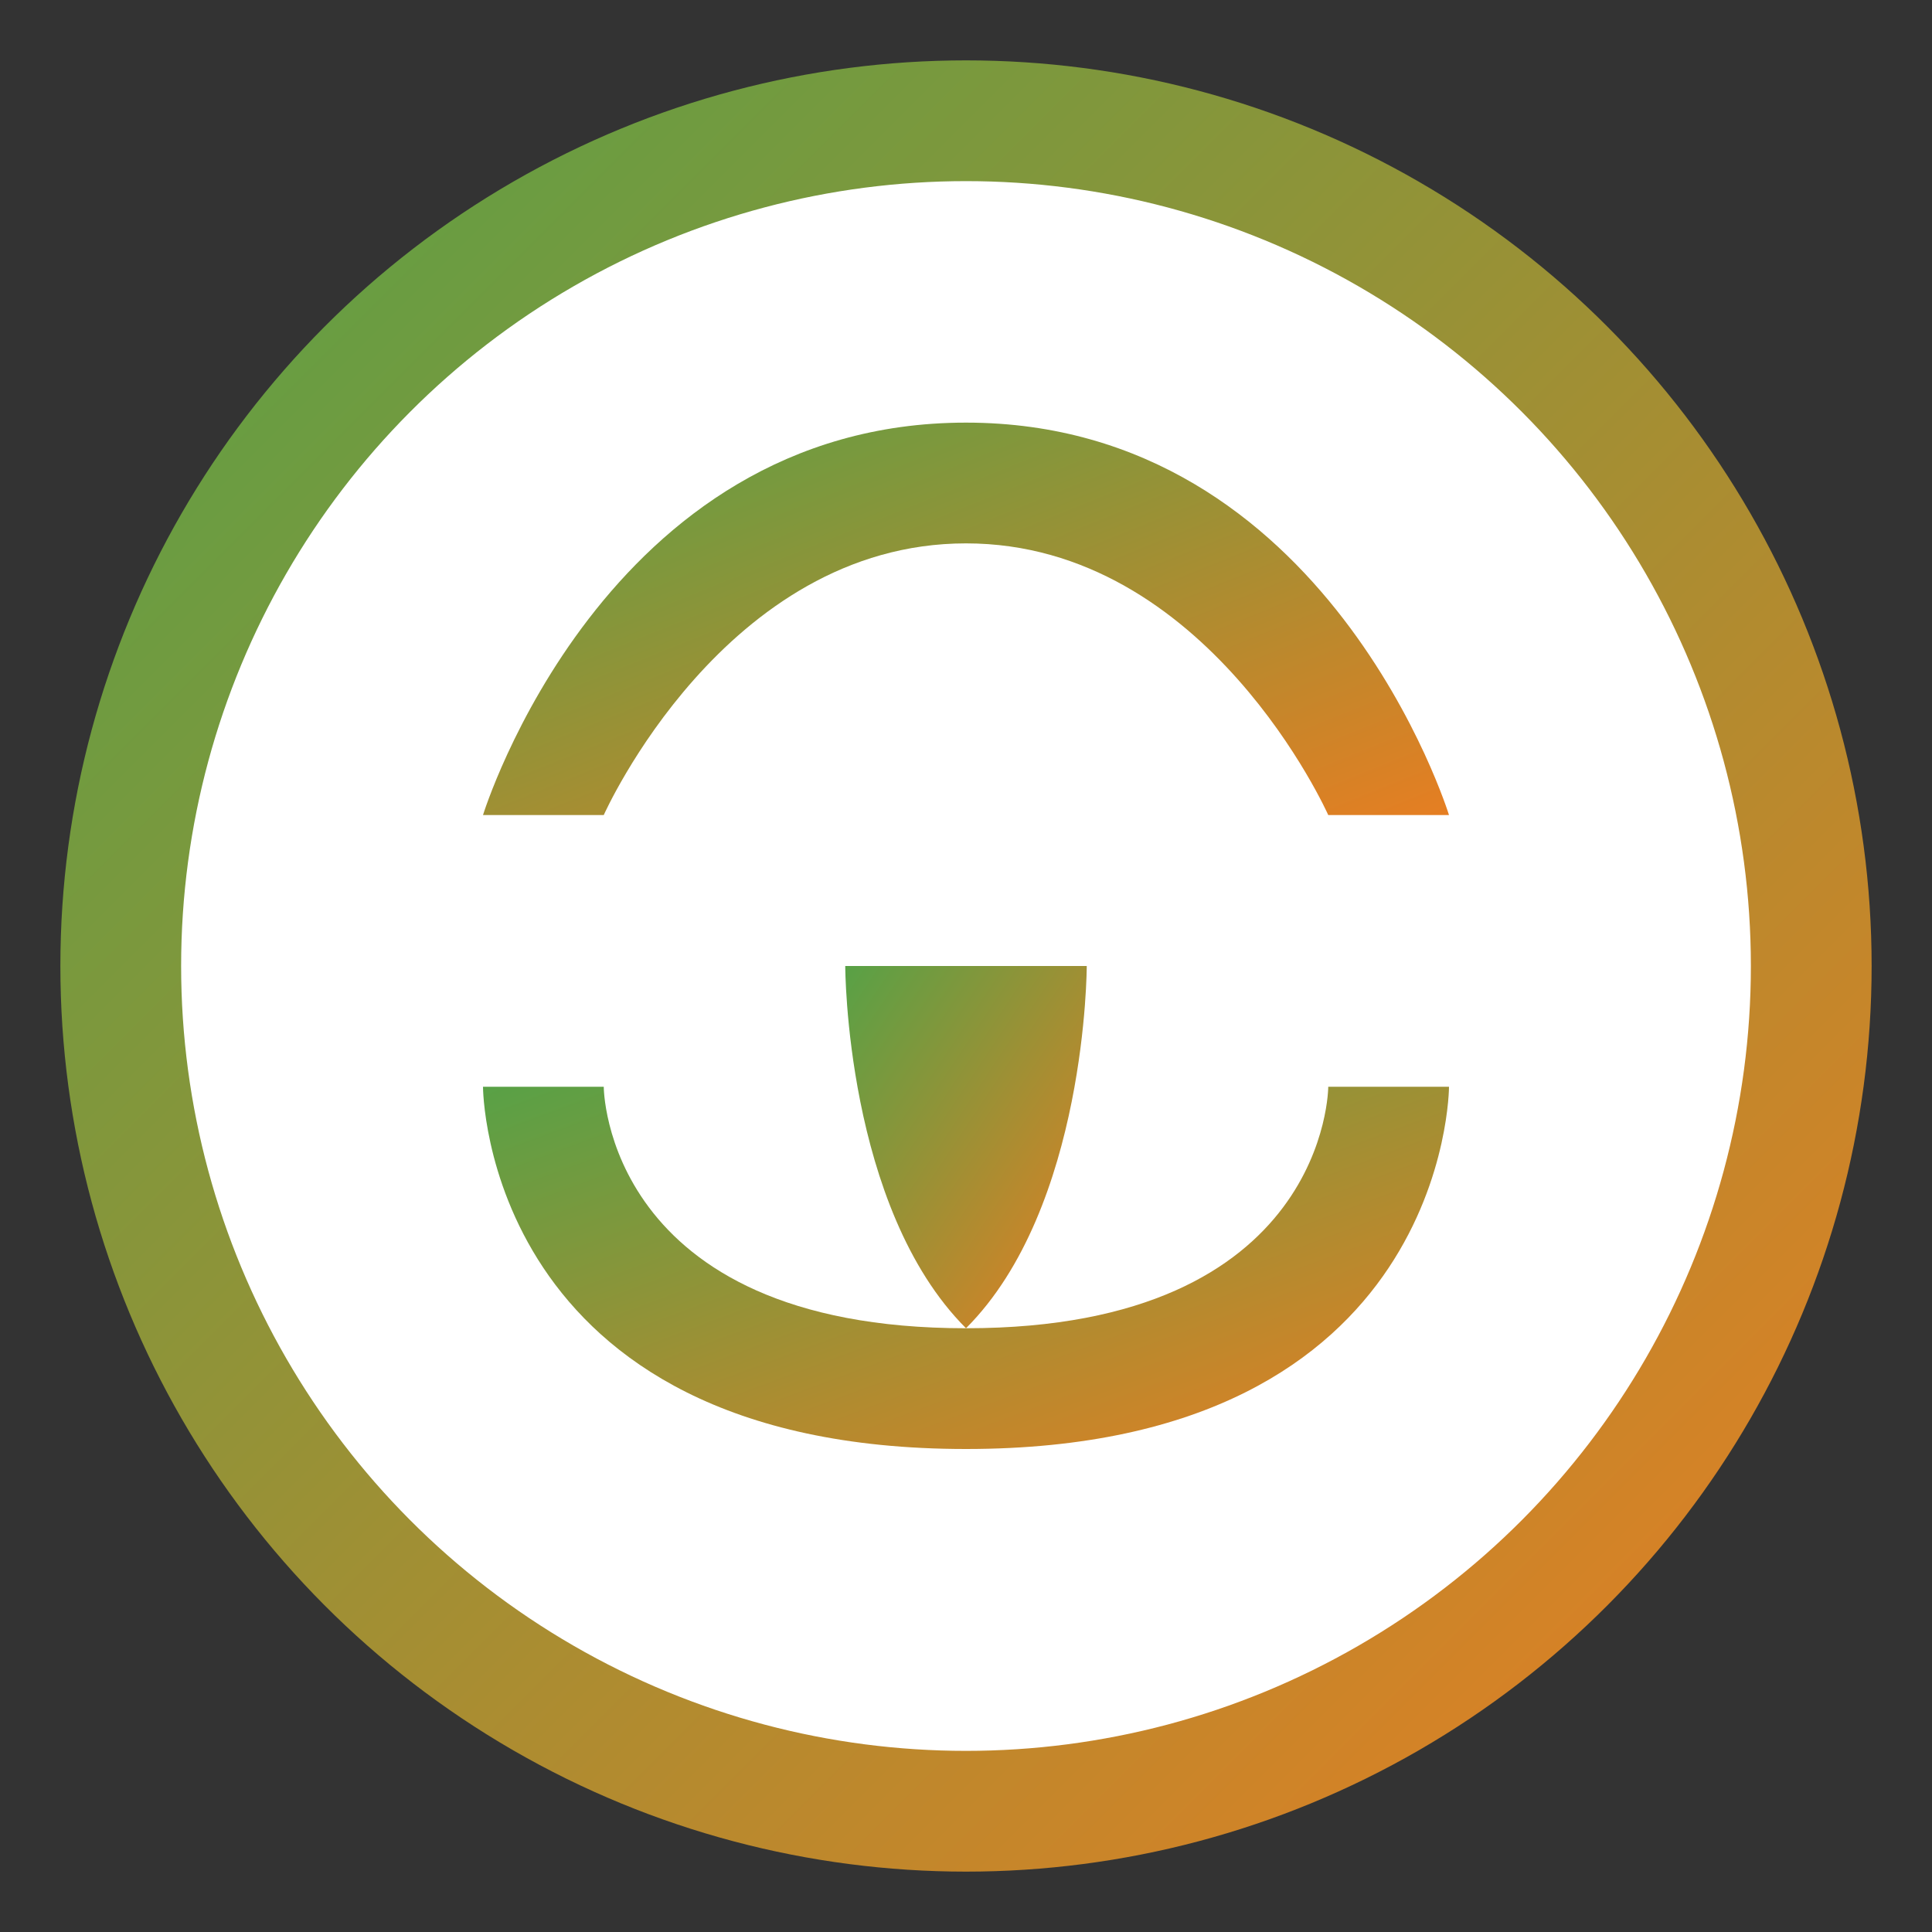
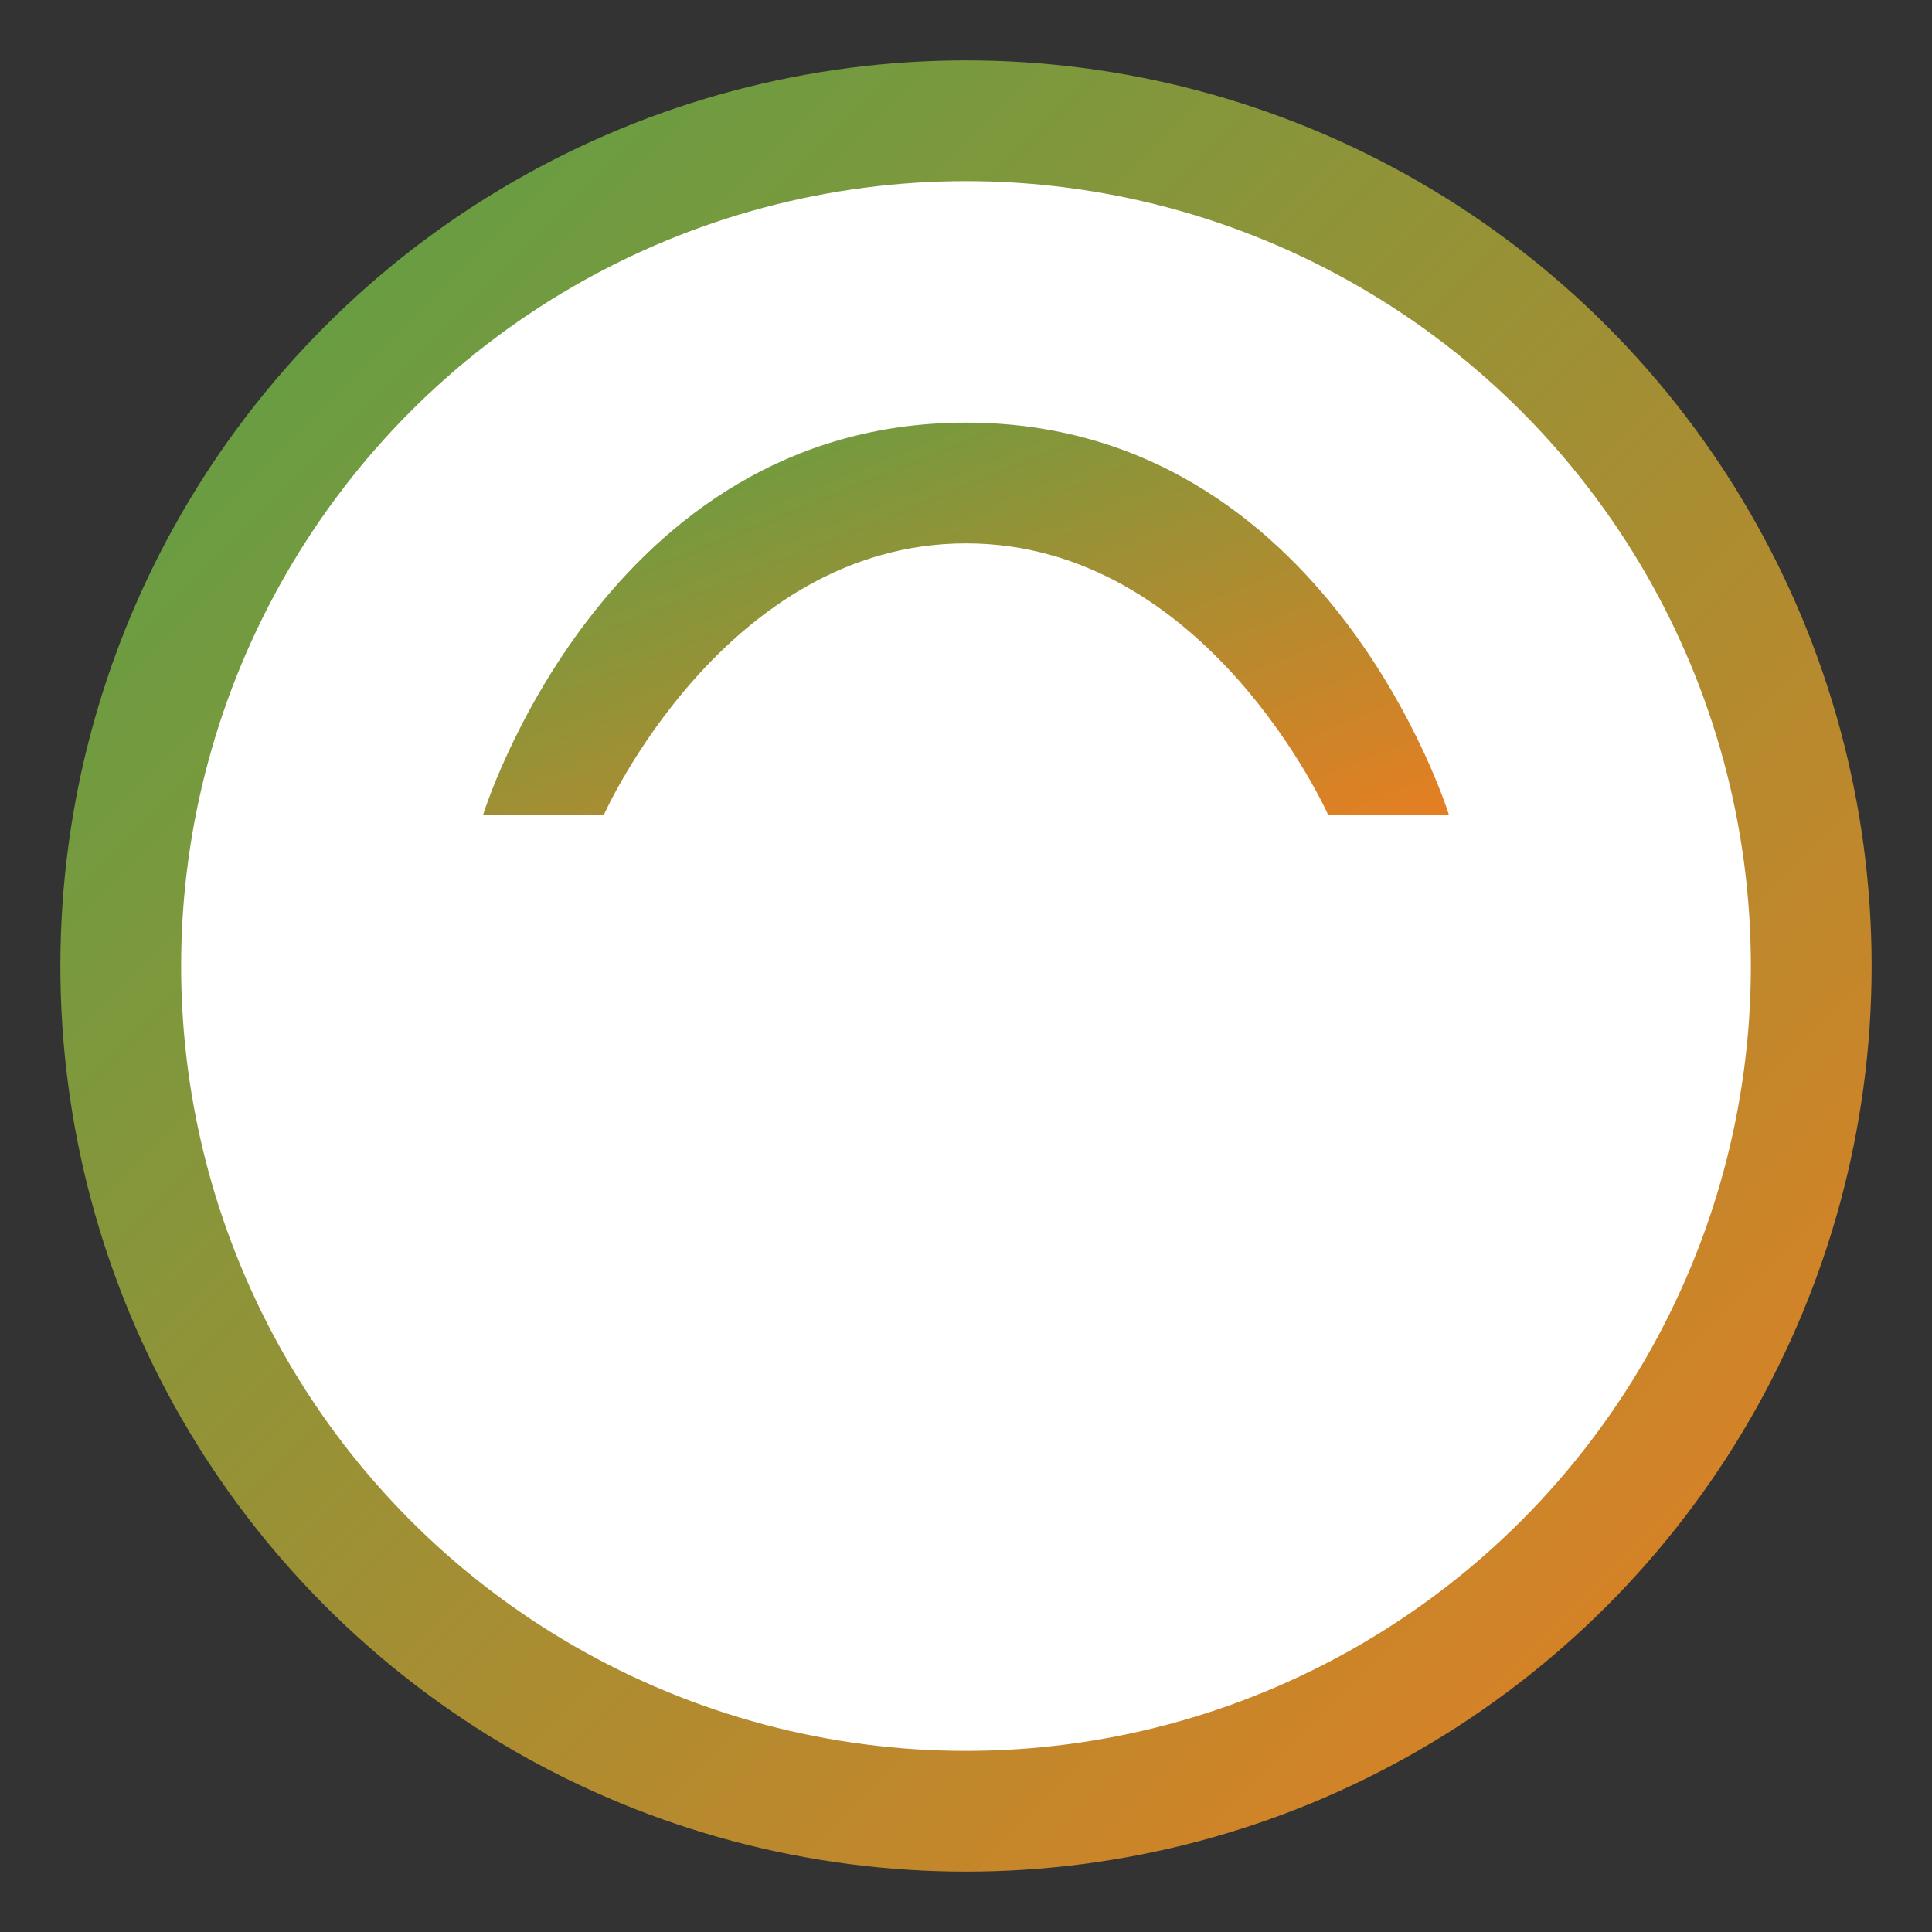
<svg xmlns="http://www.w3.org/2000/svg" width="32" height="32" viewBox="0 0 32 32">
  <rect x="0" y="0" width="32" height="32" fill="#333333" stroke="none" />
  <defs>
    <linearGradient id="gradient" x1="0%" y1="0%" x2="100%" y2="100%">
      <stop offset="0%" style="stop-color:#58a146;stop-opacity:1" />
      <stop offset="100%" style="stop-color:#e67e22;stop-opacity:1" />
    </linearGradient>
  </defs>
  <circle cx="16" cy="16" r="14" fill="white" stroke="url(#gradient)" stroke-width="2" />
-   <path d="M10 13.5 C10 13.5 12 9 16 9 C20 9 22 13.5 22 13.5 L24 13.5 C24 13.5 22 7 16 7 C10 7 8 13.5 8 13.5 Z" fill="url(#gradient)" />
-   <path d="M14 16 L18 16 C18 16 18 20 16 22 C14 20 14 16 14 16 Z" fill="url(#gradient)" />
-   <path d="M8 18 C8 18 8 24 16 24 C24 24 24 18 24 18 L22 18 C22 18 22 22 16 22 C10 22 10 18 10 18 Z" fill="url(#gradient)" />
+   <path d="M10 13.5 C10 13.5 12 9 16 9 C20 9 22 13.5 22 13.5 L24 13.5 C24 13.5 22 7 16 7 C10 7 8 13.5 8 13.5 " fill="url(#gradient)" />
</svg>